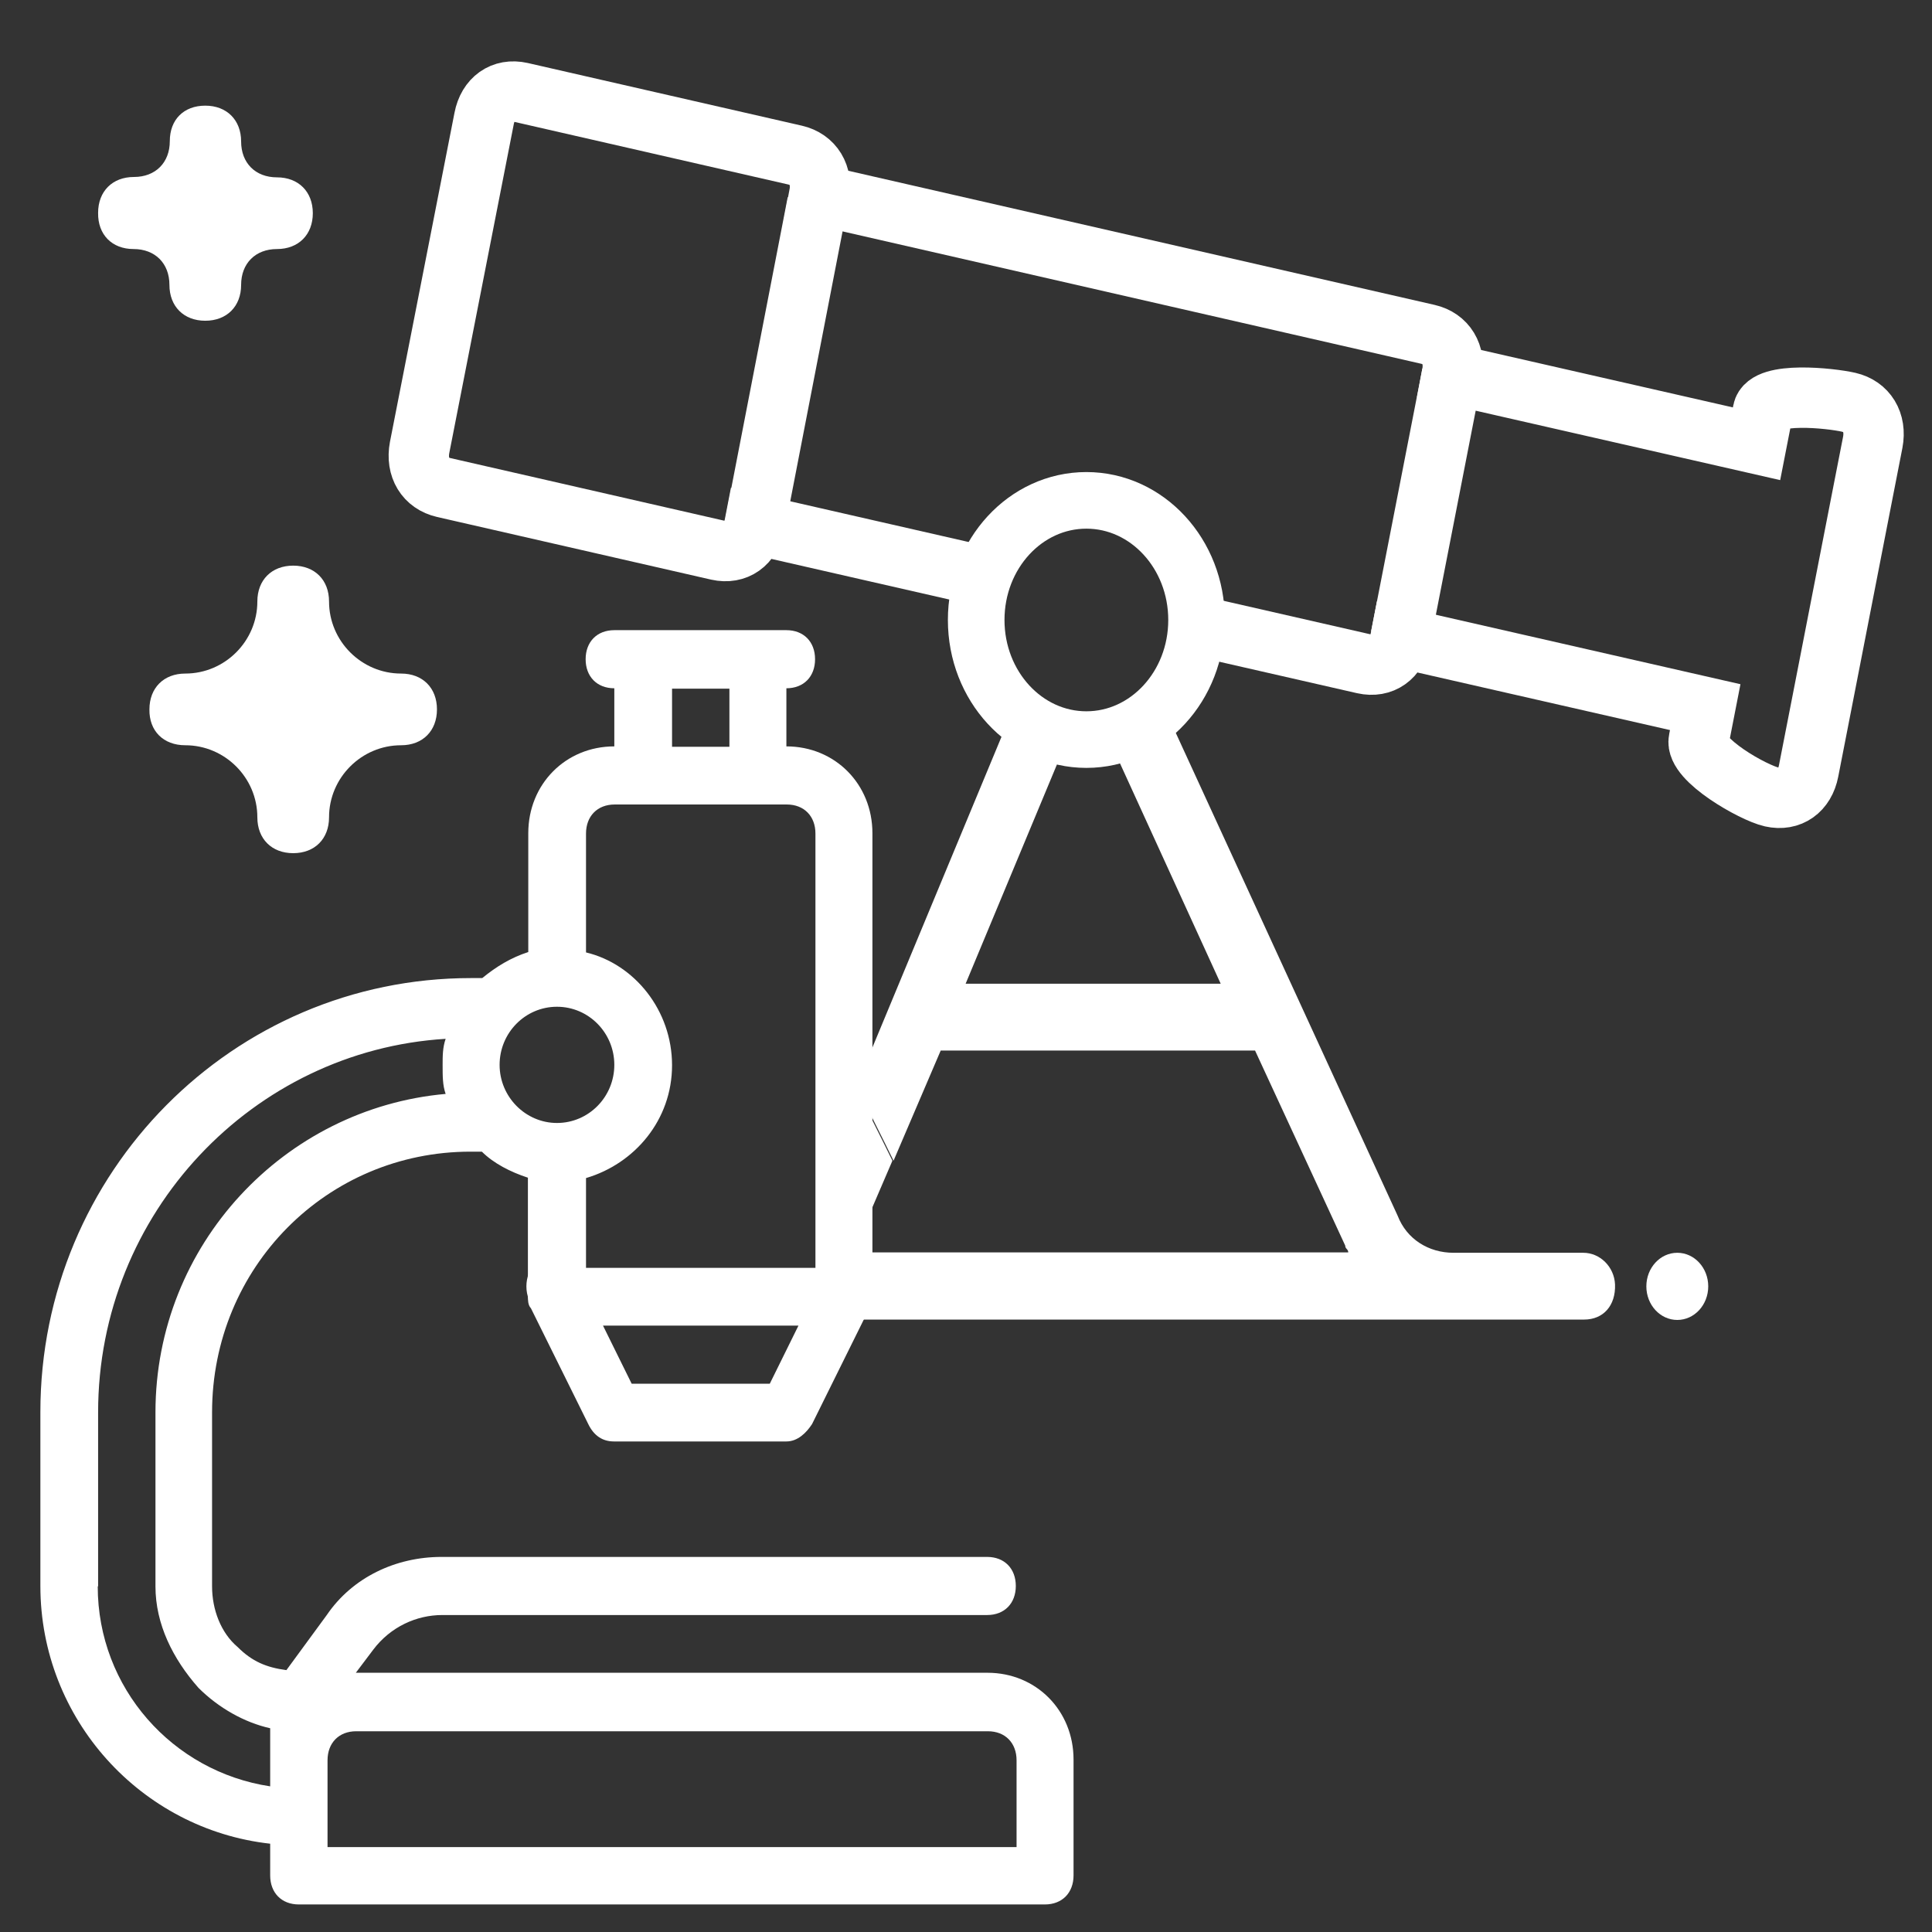
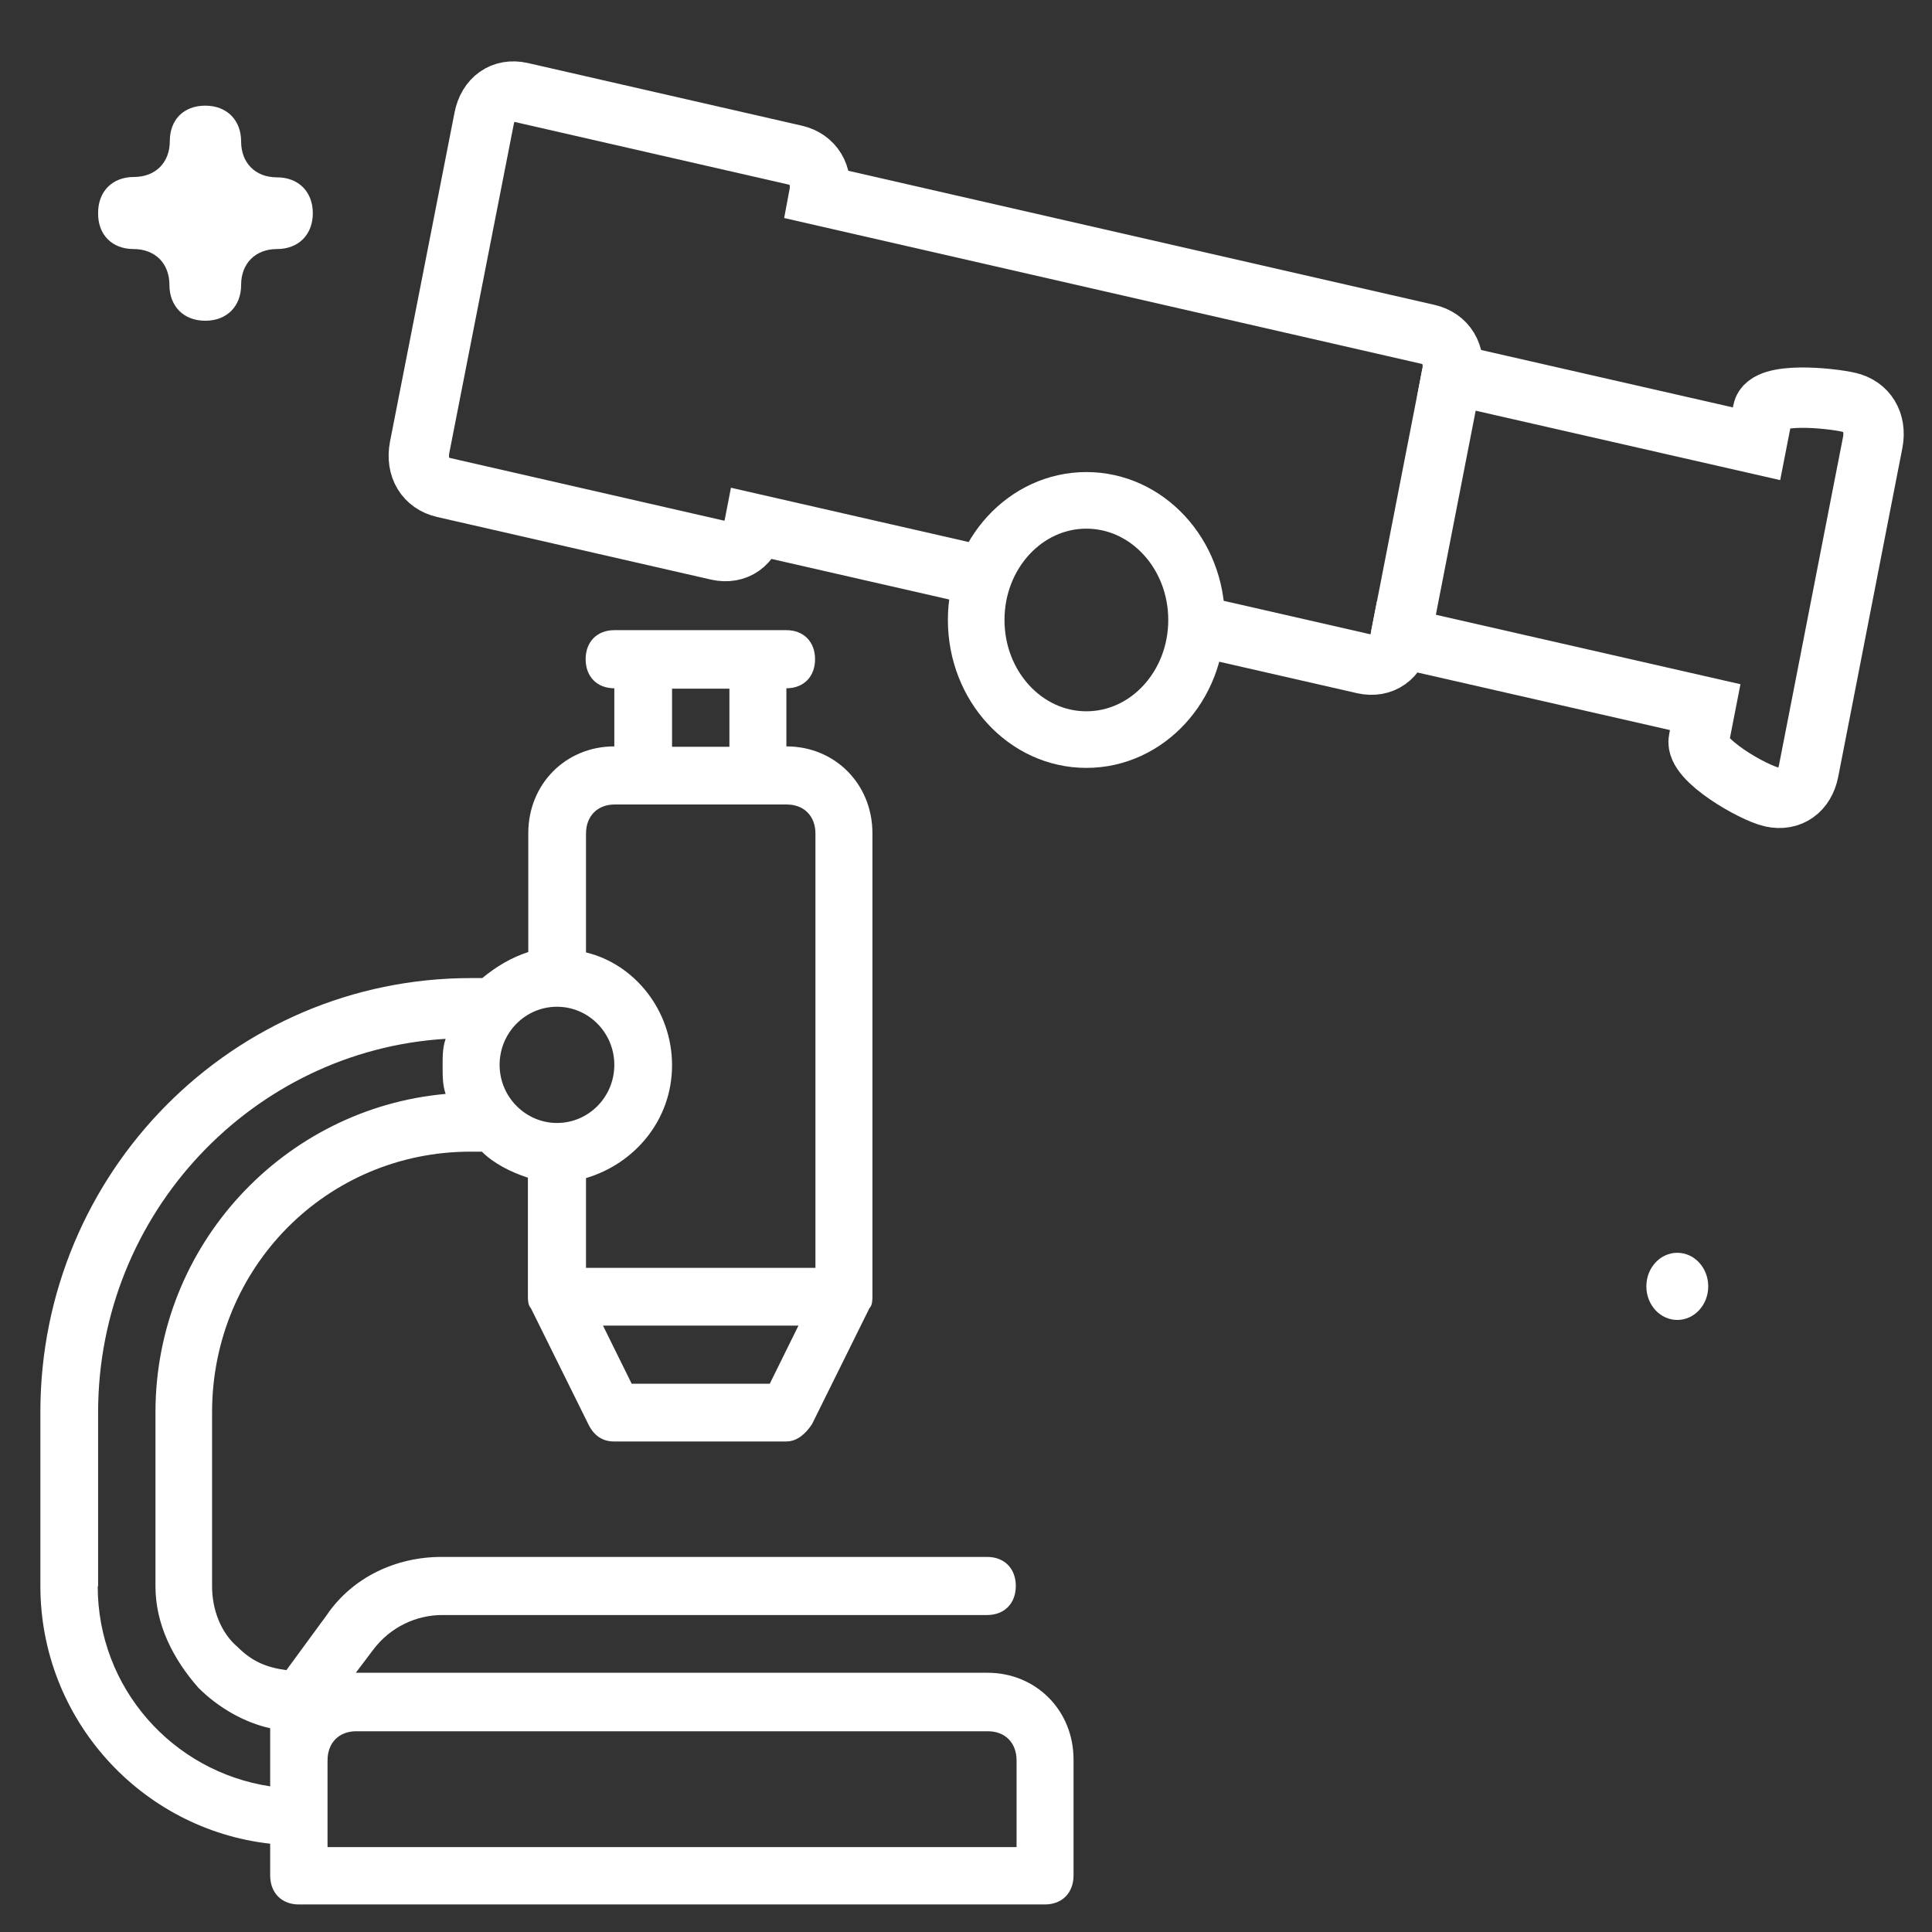
<svg xmlns="http://www.w3.org/2000/svg" version="1.1" x="0px" y="0px" viewBox="0 0 512 512" style="enable-background:new 0 0 512 512;" xml:space="preserve">
  <rect x="0" y="0" width="512" height="512" fill="#333333" stroke="none" />
  <style type="text/css"> .st0{display:none;} .st1{display:inline;} .st2{fill:#FFFFFF;} .st3{fill:none;stroke:#FFFFFF;stroke-width:16;stroke-miterlimit:10;} .st4{fill:none;stroke:#FFFFFF;stroke-width:15;stroke-miterlimit:10;} </style>
  <g id="Layer_5" class="st0">
    <rect x="0.2" y="-0.1" class="st1" width="512.1" height="512.7" />
  </g>
  <g id="Layer_1">
    <g id="microscope">
      <path class="st2" d="M124.8,259.2h3c3.8-3.1,7.6-5.4,12.2-6.9c0-17.7,0-31.5,0-31.5c0-13,9.9-23,22.8-23v-15.4 c-4.6,0-7.6-3.1-7.6-7.7s3-7.7,7.6-7.7h7.6h30.4h7.6c4.6,0,7.6,3.1,7.6,7.7s-3,7.7-7.6,7.7v15.4c12.9,0,22.8,10,22.8,23v122.8 c0,0.8,0,2.3-0.8,3.1l-15.2,30.7c-1.5,2.3-3.8,4.6-6.8,4.6h-45.7c-3,0-5.3-1.5-6.8-4.6l-15.2-30.7c-0.8-0.8-0.8-2.3-0.8-3.1 c0,0,0-13.8,0-31.5c-4.6-1.5-9.1-3.8-12.2-6.9h-3c-38.1,0-68.5,30.7-68.5,69.1v46.1c0,6.1,2.3,12.3,6.8,16.1 c3.8,3.8,7.6,5.4,12.9,6.1l10.7-14.6c6.8-10,18.3-15.4,30.4-15.4h144.6c4.6,0,7.6,3.1,7.6,7.7c0,4.6-3,7.7-7.6,7.7H117.2 c-6.8,0-13.7,3.1-18.3,9.2l-4.6,6.1l0,0h167.4c12.9,0,22.8,10,22.8,23v30.7c0,4.6-3,7.7-7.6,7.7H79.2c-4.6,0-7.6-3.1-7.6-7.7v-8.4 c-34.2-3.8-60.9-33-60.9-68.3v-46.1C10.7,310.7,61.7,259.2,124.8,259.2z M193.3,182.5h-15.2v15.4h15.2V182.5z M167.4,366.7H204 l7.6-15.4h-51.8L167.4,366.7z M216.1,336V220.9c0-4.6-3-7.7-7.6-7.7h-7.6h-30.4h-7.6c-4.6,0-7.6,3.1-7.6,7.7v31.5 c12.9,3.1,22.8,15.4,22.8,29.9s-9.9,26.1-22.8,29.9V336H216.1z M147.6,297.6c8.4,0,15.2-6.9,15.2-15.4s-6.8-15.4-15.2-15.4 s-15.2,6.9-15.2,15.4S139.3,297.6,147.6,297.6z M86.8,481.8v7.7h182.6v-23c0-4.6-3-7.7-7.6-7.7H94.4c-4.6,0-7.6,3.1-7.6,7.7V481.8 z M25.9,420.4c0,26.9,19.8,49.1,45.7,53v-6.9V458c-6.8-1.5-13.7-5.4-19-10.7c-6.8-7.7-11.4-16.9-11.4-26.9v-46.1 c0-44.5,34.2-80.6,76.9-84.4l0,0c-0.8-2.3-0.8-4.6-0.8-7.7c0-2.3,0-4.6,0.8-6.9l0,0c-51,3.1-92.1,46.1-92.1,99V420.4z" />
    </g>
    <g id="student_x5F_2"> </g>
    <g id="student_x5F_2_1_"> </g>
-     <path class="st2" d="M49.1,197.5c10.5,0,19.1,8.6,19.1,19.1c0,5.7,3.8,9.5,9.5,9.5s9.5-3.8,9.5-9.5c0-10.5,8.6-19.1,19.1-19.1 c5.7,0,9.5-3.8,9.5-9.5c0-5.7-3.8-9.5-9.5-9.5c-10.5,0-19.1-8.6-19.1-19.1c0-5.7-3.8-9.5-9.5-9.5s-9.5,3.8-9.5,9.5 c0,10.5-8.6,19.1-19.1,19.1c-5.7,0-9.5,3.8-9.5,9.5C39.5,193.7,43.3,197.5,49.1,197.5z" />
    <path class="st2" d="M35.4,66c5.7,0,9.5,3.8,9.5,9.5s3.8,9.5,9.5,9.5s9.5-3.8,9.5-9.5s3.8-9.5,9.5-9.5s9.5-3.8,9.5-9.5 s-3.8-9.5-9.5-9.5s-9.5-3.8-9.5-9.5s-3.8-9.5-9.5-9.5S45,31.7,45,37.4s-3.8,9.5-9.5,9.5s-9.5,3.8-9.5,9.5 C25.9,62.2,29.7,66,35.4,66z" />
  </g>
  <g id="Layer_3">
    <path class="st3" d="M256.5,151.8l-56.5-12.9c-1,5.2-4.9,8-9.8,6.9l-72.6-16.6c-4.8-1.1-7.4-5.3-6.4-10.6l17.1-87.2 c1-5.2,4.9-8,9.8-6.9l72.6,16.6c4.8,1.1,7.4,5.3,6.4,10.6l161.3,36.9c4.8,1.1,7.4,5.3,6.4,10.6l80.7,18.4l1.7-8.7 c1-5.2,17.9-3.4,22.7-2.3s7.4,5.3,6.4,10.6l-3.4,17.4l-10.2,52.3l-3.4,17.4c-1,5.2-4.9,8-9.8,6.9s-20.4-9.9-19.3-15.1l1.7-8.7 l-80.7-18.4c-1,5.2-4.9,8-9.8,6.9l-40.3-9.2" />
    <line class="st3" x1="384.8" y1="99.2" x2="371.2" y2="168.9" />
-     <line class="st3" x1="216.6" y1="53.8" x2="200.1" y2="138.9" />
    <g id="telescope_x5F_2_2_">
      <g>
-         <path class="st2" d="M419.6,332h-32.8h-1.6c-6.6,0-12.4-3.6-14.8-9.8l-60.7-132.1c-4.9,3.1-9.4,6.1-14.9,7.8l28.7,62.8h-67.6 l26.2-62.9c-4.3-3.5-10.3-4-14.8-7.1l-40.3,97c3.1,6.6,6.6,13.3,9.8,19.9l12.5-29.2h83.3l23.9,51.7c0,0.9,0.8,0.9,0.8,1.8H226 c0.8-1.8,0.8-2.7,1.6-3.6l8.9-20.7c-3.2-6.6-6.7-13.3-9.8-19.9l-2.1,5.1c-1,19.1-2.3,37.7-1.7,56.9h163.1h0.8h33 c5.1,0,8.4-3.7,8.2-9.3C427.8,335.7,424,332,419.6,332z" />
-         <ellipse class="st2" cx="147.7" cy="340.9" rx="8.2" ry="8.9" />
        <ellipse class="st2" cx="444.5" cy="340.9" rx="8.2" ry="8.9" />
      </g>
    </g>
    <ellipse class="st4" cx="287.9" cy="164.3" rx="29.2" ry="31.7" />
  </g>
</svg>